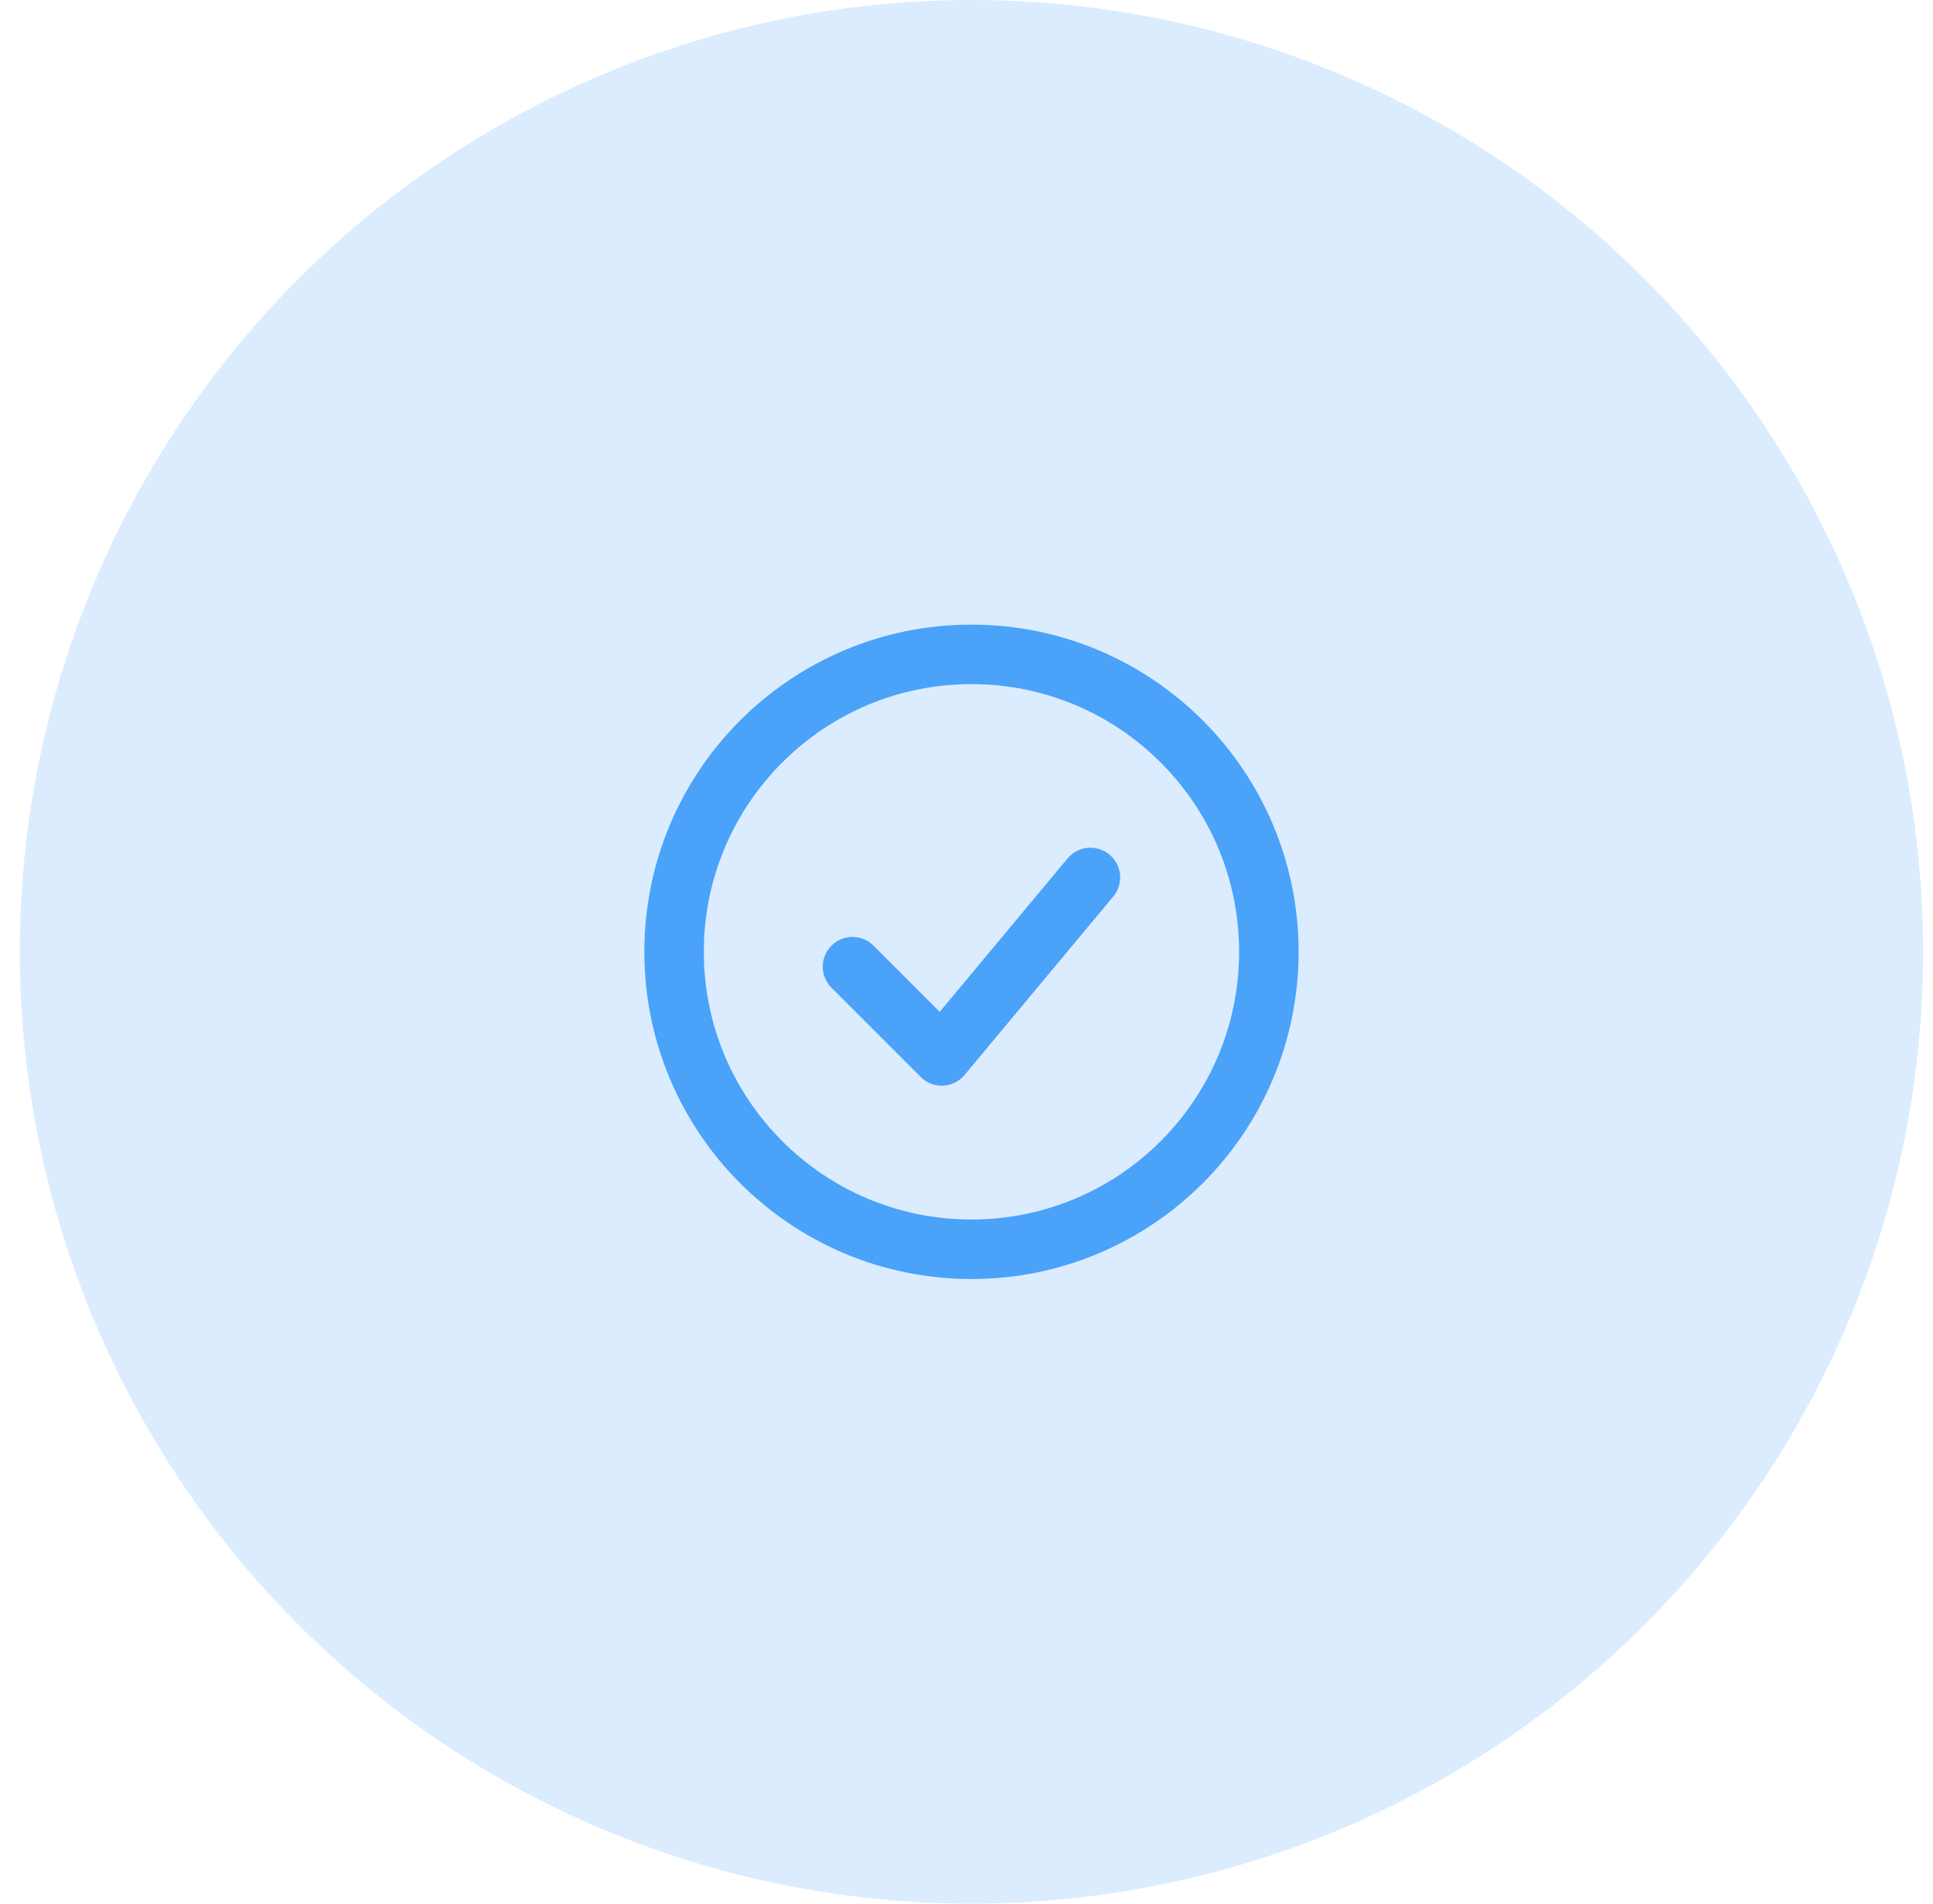
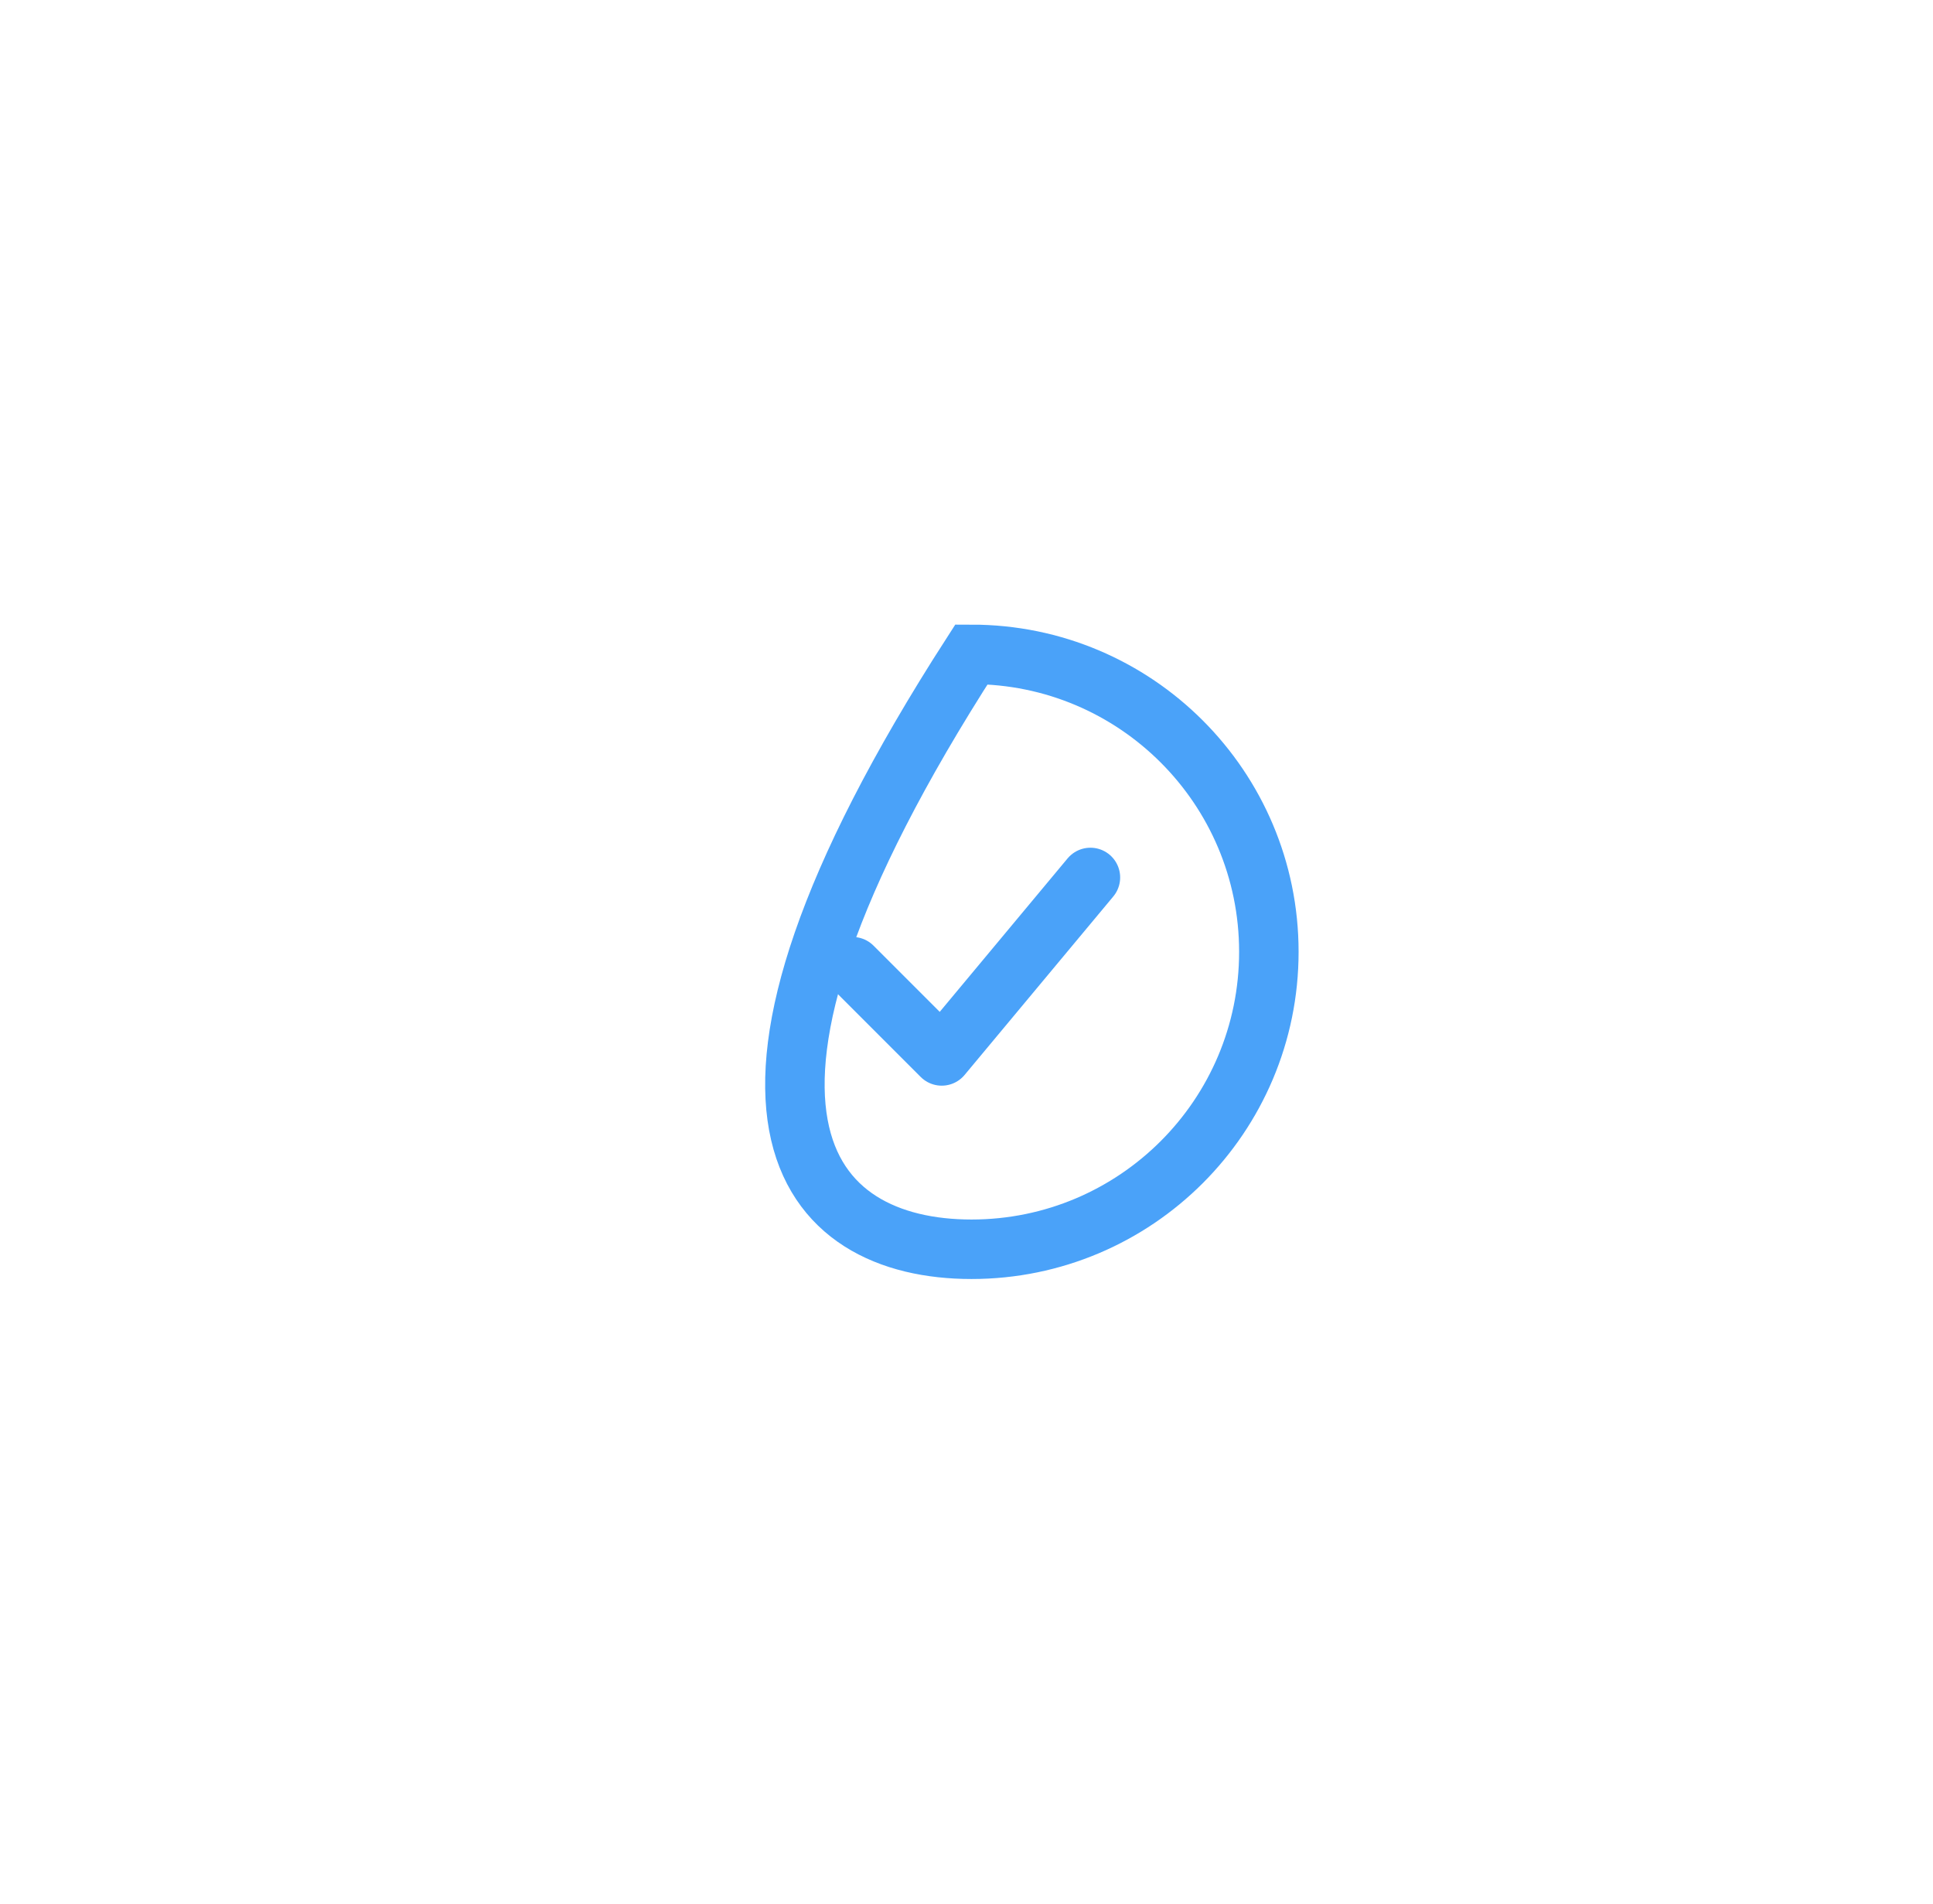
<svg xmlns="http://www.w3.org/2000/svg" width="65" height="64" viewBox="0 0 65 64" fill="none">
-   <circle cx="32.667" cy="32" r="32" fill="#DBECFE" />
  <path d="M28.667 32.5L31.667 35.5L36.667 29.5" stroke="#4AA2F9" stroke-width="2" stroke-linecap="round" stroke-linejoin="round" />
-   <path d="M32.667 42C38.19 42 42.667 37.523 42.667 32C42.667 26.477 38.19 22 32.667 22C27.144 22 22.667 26.477 22.667 32C22.667 37.523 27.144 42 32.667 42Z" stroke="#4AA2F9" stroke-width="2" />
+   <path d="M32.667 42C38.19 42 42.667 37.523 42.667 32C42.667 26.477 38.19 22 32.667 22C22.667 37.523 27.144 42 32.667 42Z" stroke="#4AA2F9" stroke-width="2" />
</svg>